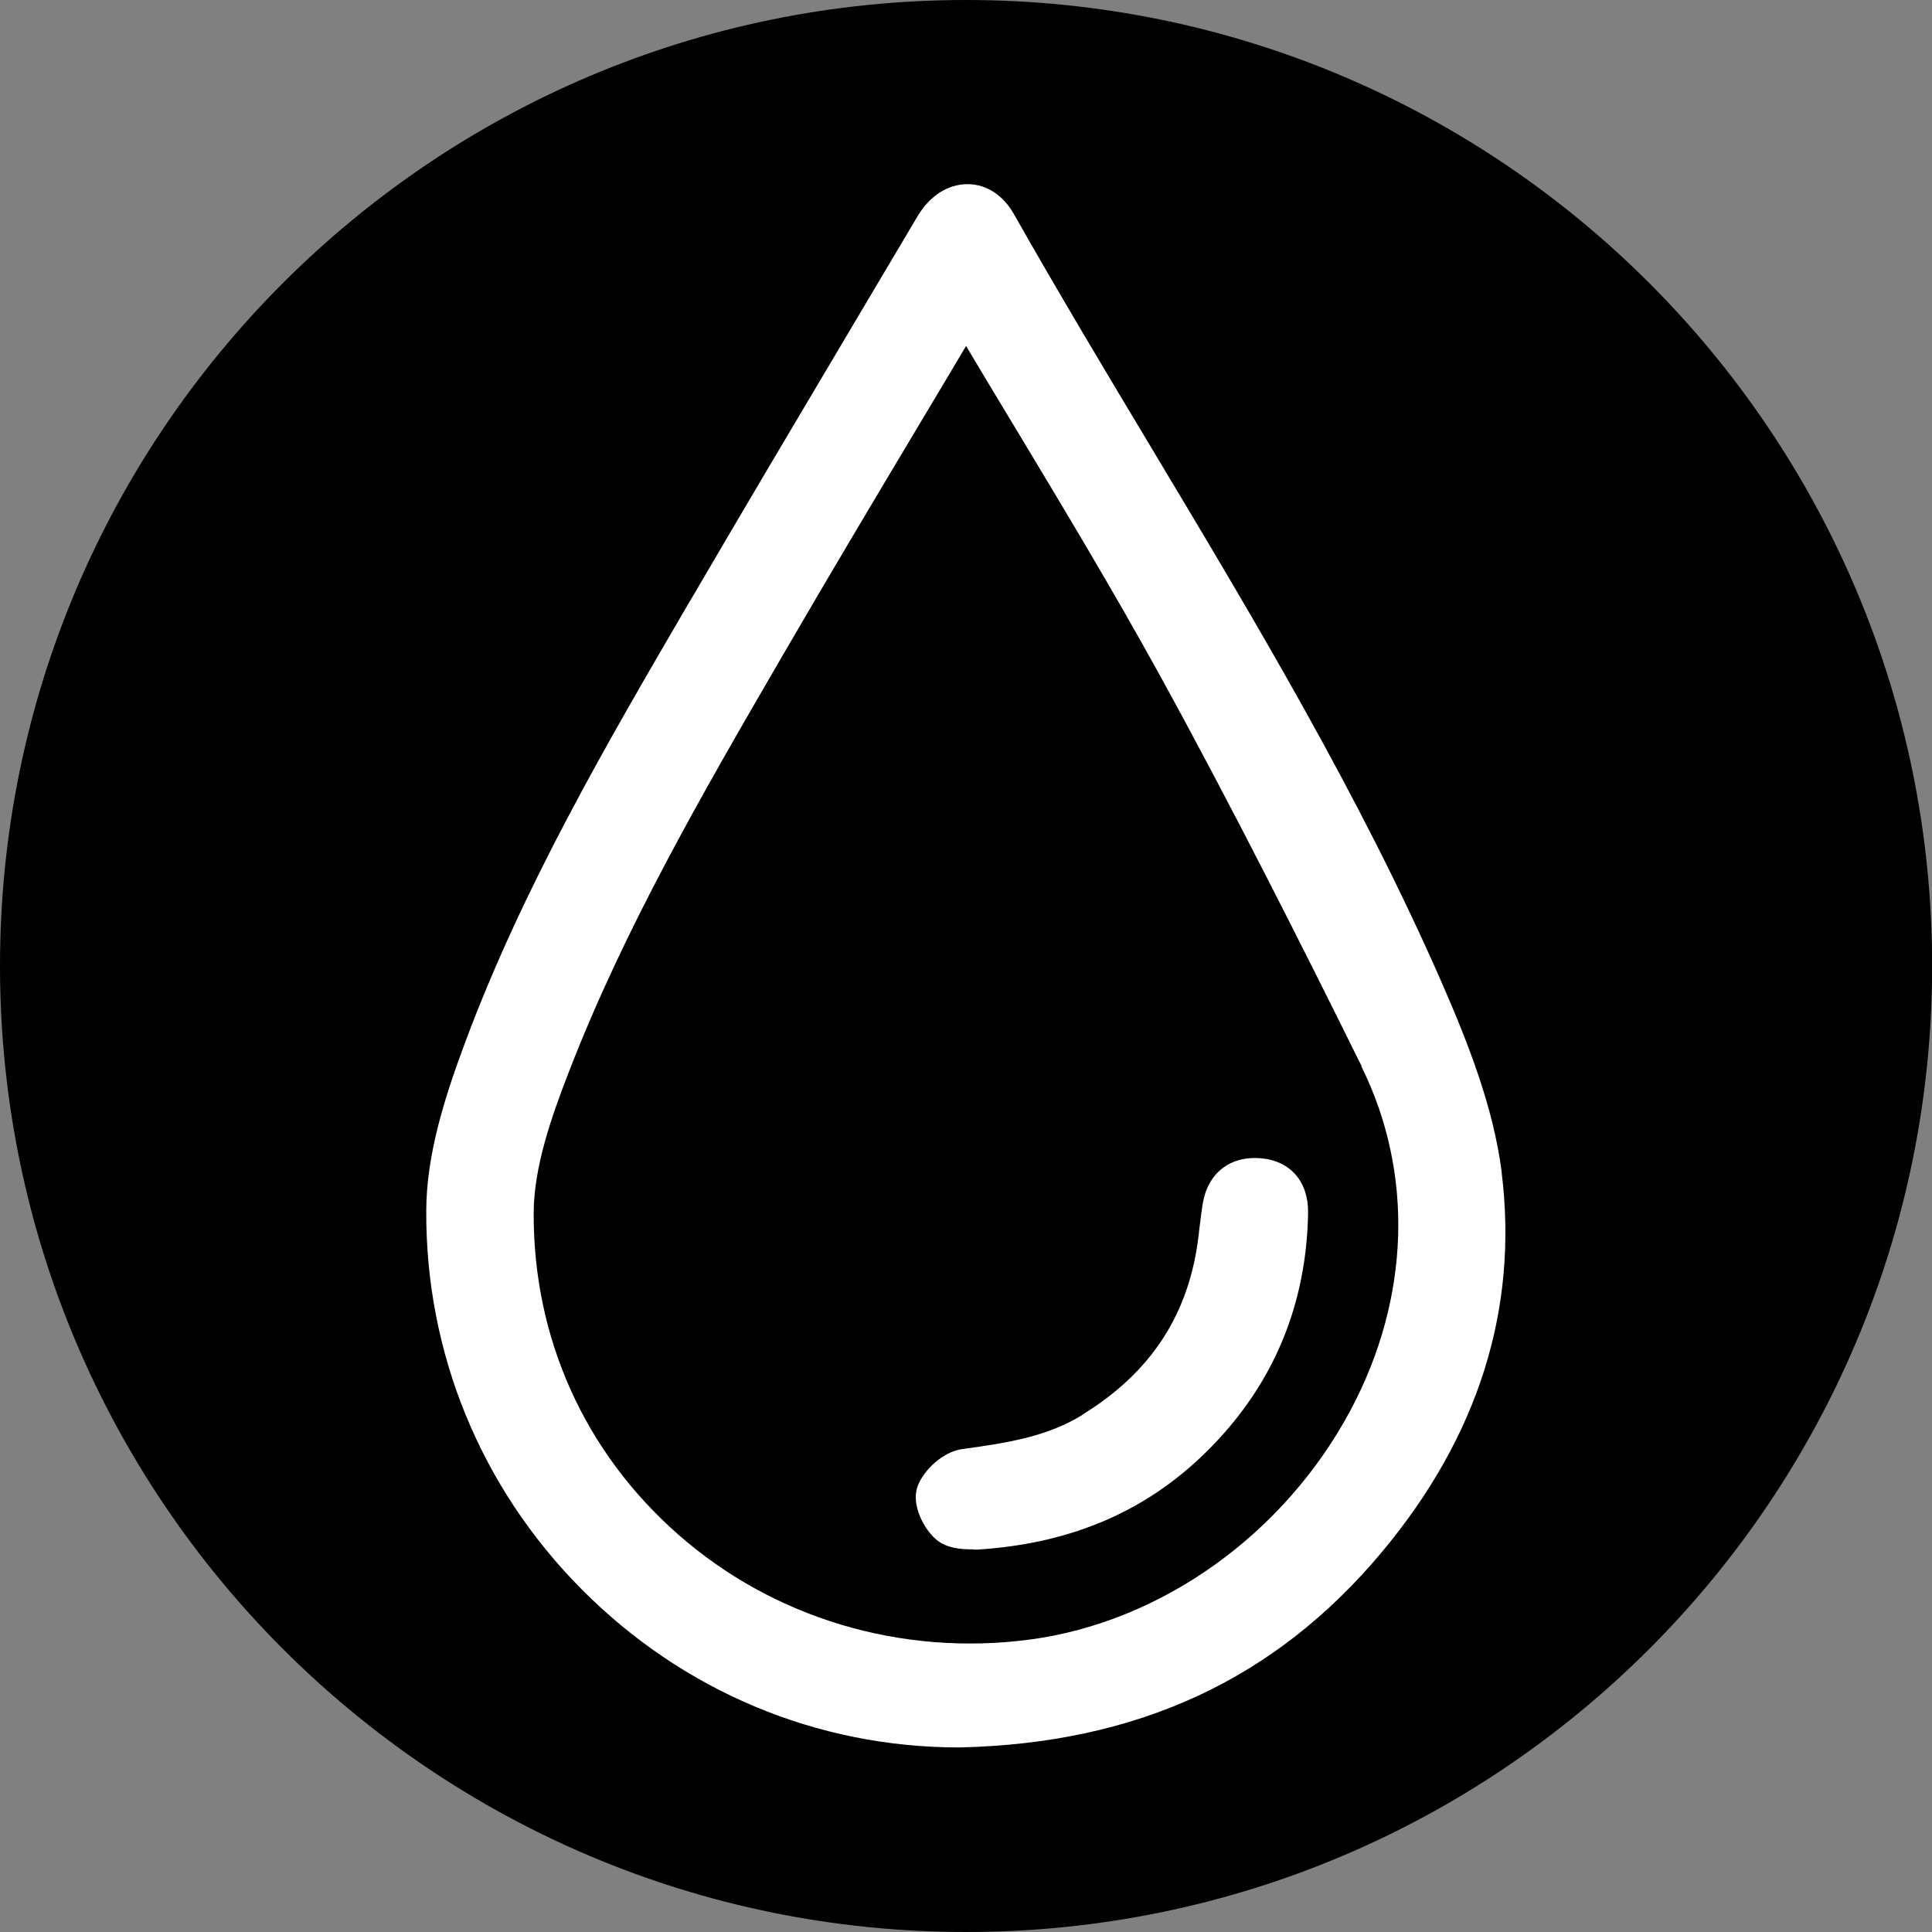
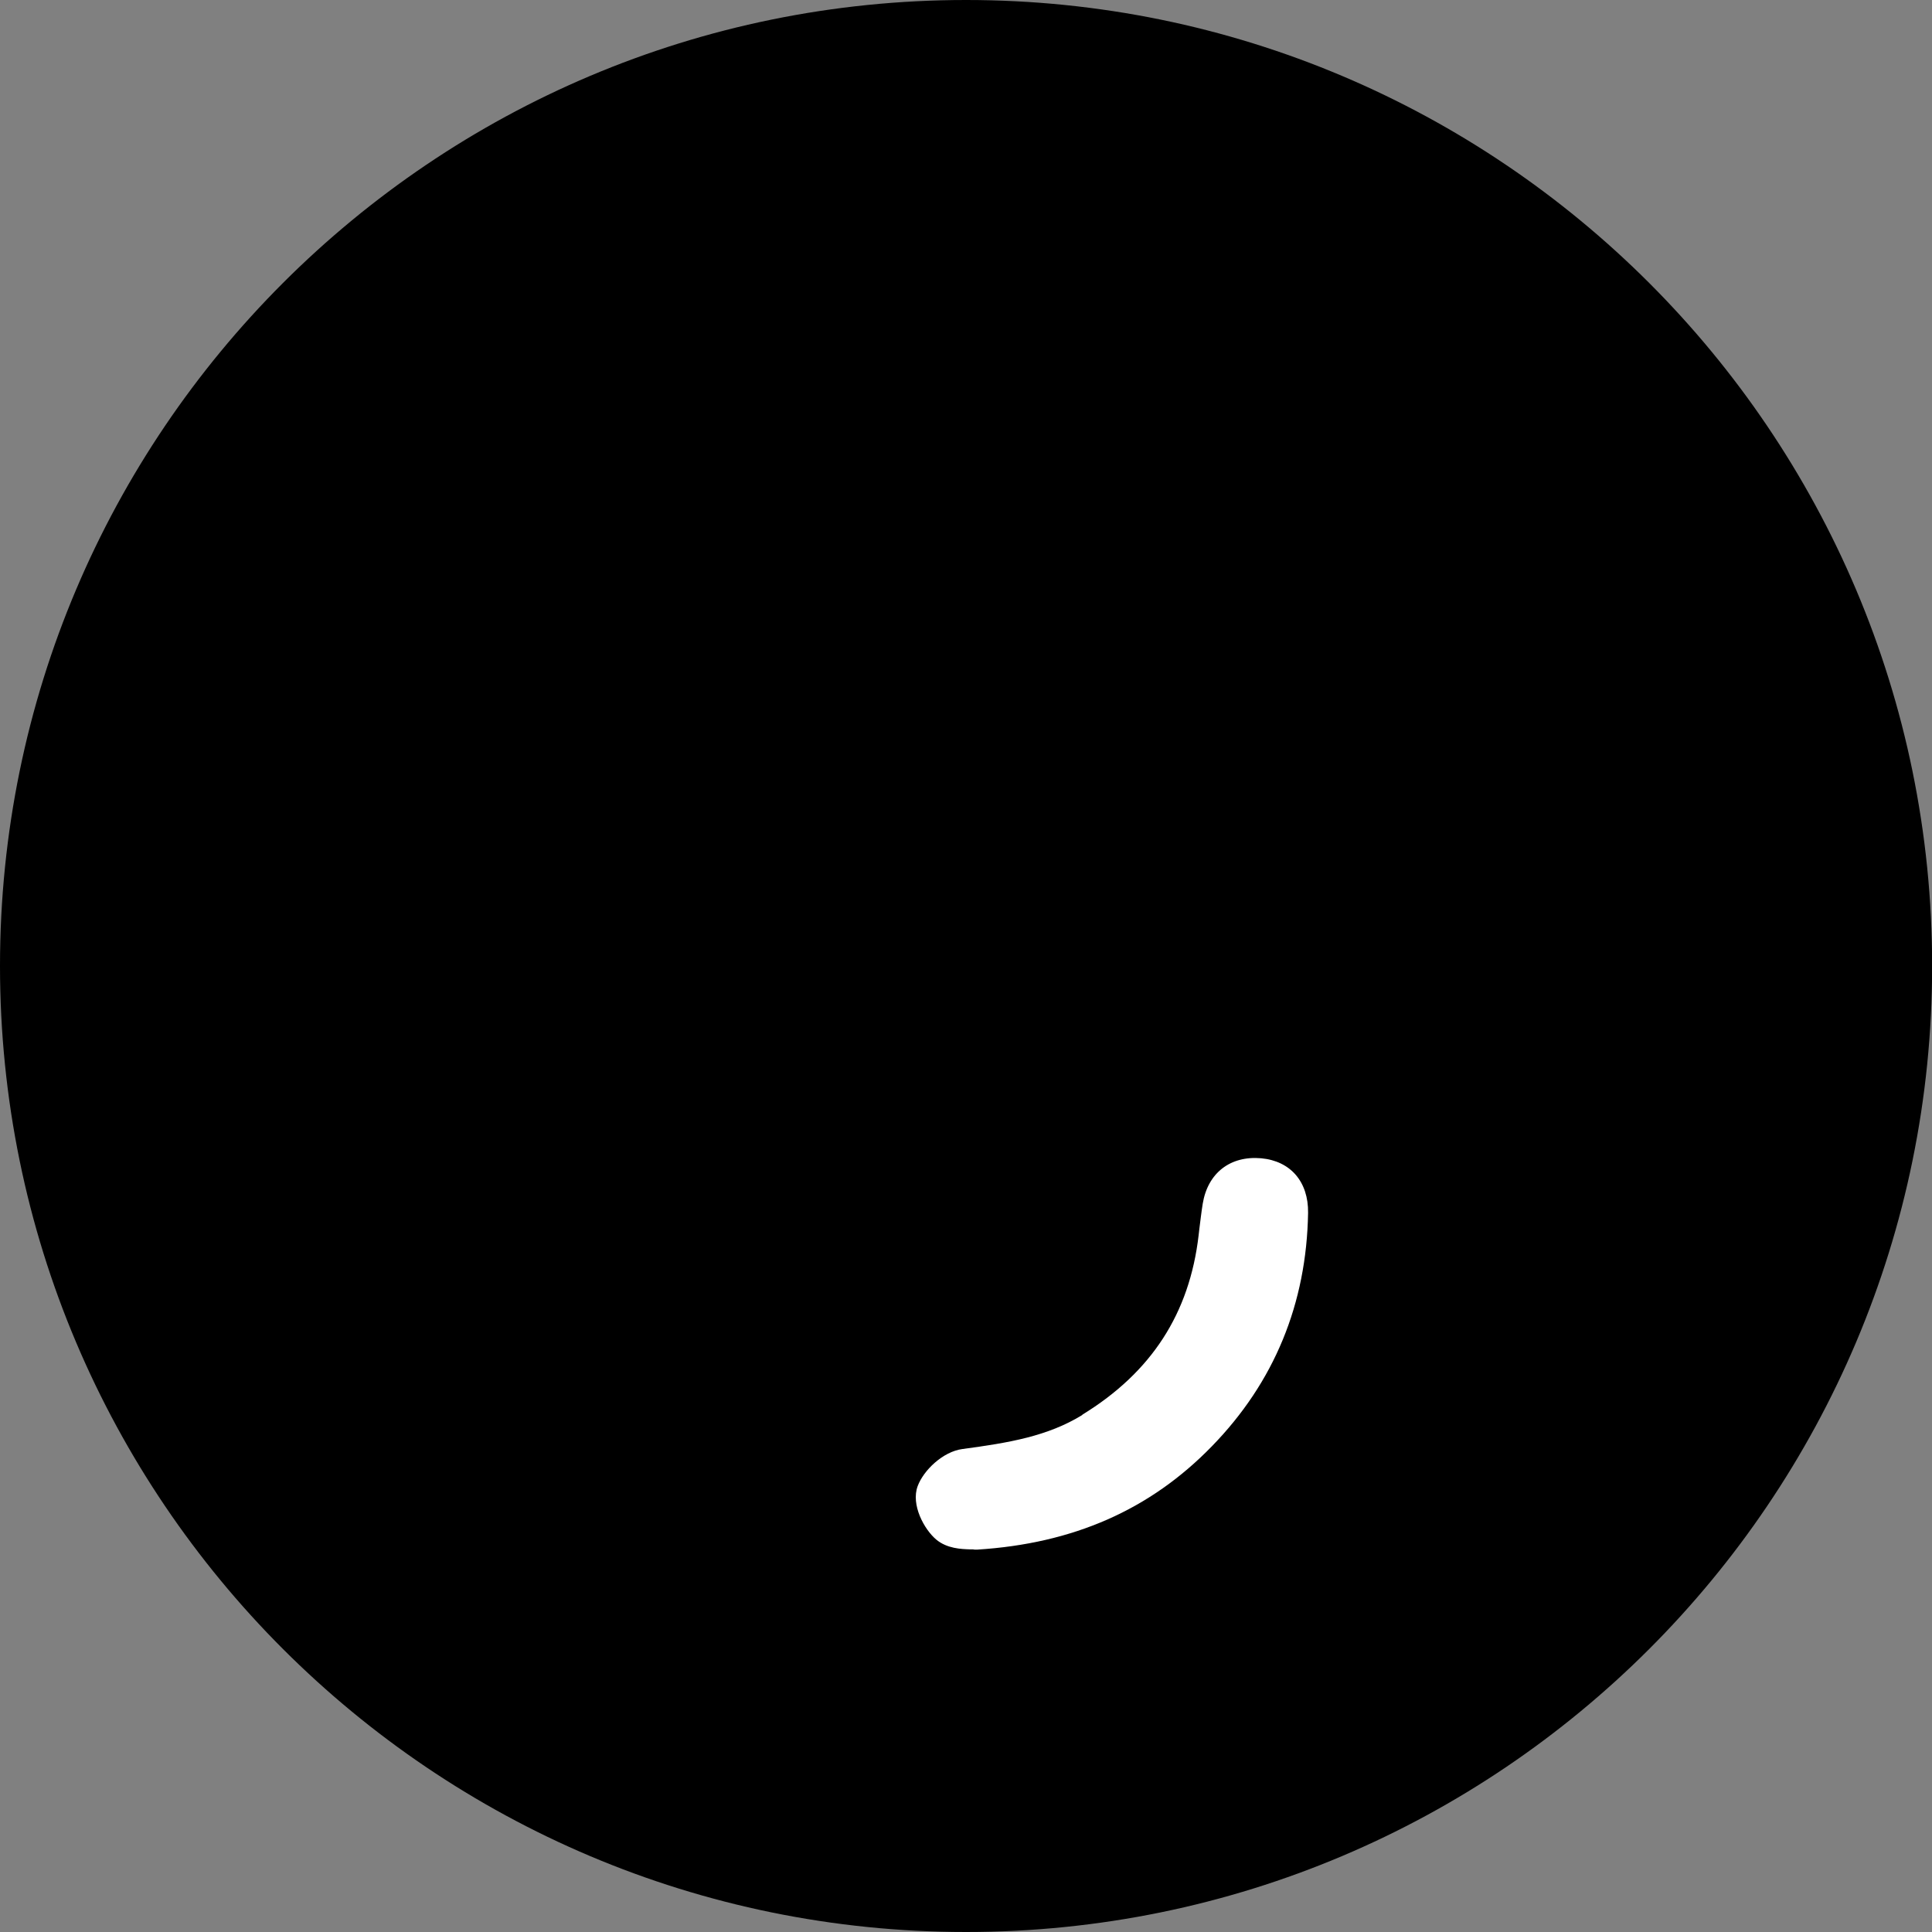
<svg xmlns="http://www.w3.org/2000/svg" viewBox="0 0 141.73 141.73" id="Ebene_2">
  <rect x="0" y="0" width="141.73" height="141.73" fill="#808080" stroke="none" />
  <defs>
    <style>.cls-1,.cls-2{stroke-width:0px;}.cls-2{fill:#fff;}</style>
  </defs>
  <g id="ICONS">
    <g id="high-liquid">
      <path d="m70.87,141.73c39.14,0,70.87-31.73,70.87-70.87S110,0,70.87,0,0,31.73,0,70.86s31.73,70.87,70.87,70.87" class="cls-1" />
-       <path d="m110.17,86.04c-.6-4.79-2.48-9.55-4.42-13.99-6-13.7-13.77-26.66-21.28-39.19-3.36-5.6-6.83-11.4-10.1-17.17-.78-1.37-2-2.17-3.36-2.18h-.04c-1.43,0-2.76.85-3.65,2.34-1.65,2.78-3.3,5.56-4.95,8.34-3.81,6.42-7.76,13.07-11.59,19.63l-.31.52c-5.96,10.21-12.11,20.76-16.34,32.11-1.47,3.94-2.84,8.17-2.86,12.33-.06,10.47,3.99,20.35,11.4,27.81,7.43,7.48,17.26,11.6,27.68,11.6h.03c13.04-.29,23.17-4.97,30.99-14.33,7.08-8.47,10.03-17.83,8.79-27.85Zm-10.3-7.81c3.87,7.82,3.58,17.01-.79,25.21-4.86,9.11-13.89,15.57-23.56,16.84-9.4,1.24-18.8-1.57-25.79-7.73-6.87-6.05-10.62-14.42-10.58-23.59.02-3.4,1.32-7.06,2.54-10.22,4.09-10.61,9.91-20.64,15.54-30.34l.39-.67c3.17-5.46,6.47-10.99,9.66-16.33,1.2-2.01,2.4-4.01,3.59-6.02,1.19,2,2.38,3.98,3.58,5.96,3.55,5.9,7.22,12,10.58,18.1,5.42,9.85,10.55,20.08,14.86,28.78Z" class="cls-2" />
      <path d="m79.4,103.8c-2.54,1.56-5.36,2.04-8.8,2.5-1.43.19-2.85,1.56-3.28,2.72-.51,1.37.48,3.18,1.36,3.92.8.67,1.85.7,2.48.72.08,0,.16,0,.21,0l.14.02h.16c7.06-.44,12.7-2.92,17.23-7.58,4.58-4.7,6.95-10.46,7.06-17.13.03-2.27-1.28-3.8-3.44-4-2.27-.2-3.92,1.08-4.29,3.34-.1.62-.17,1.25-.25,1.87l-.05.44c-.67,5.74-3.46,10.05-8.53,13.16Z" class="cls-2" />
    </g>
  </g>
</svg>